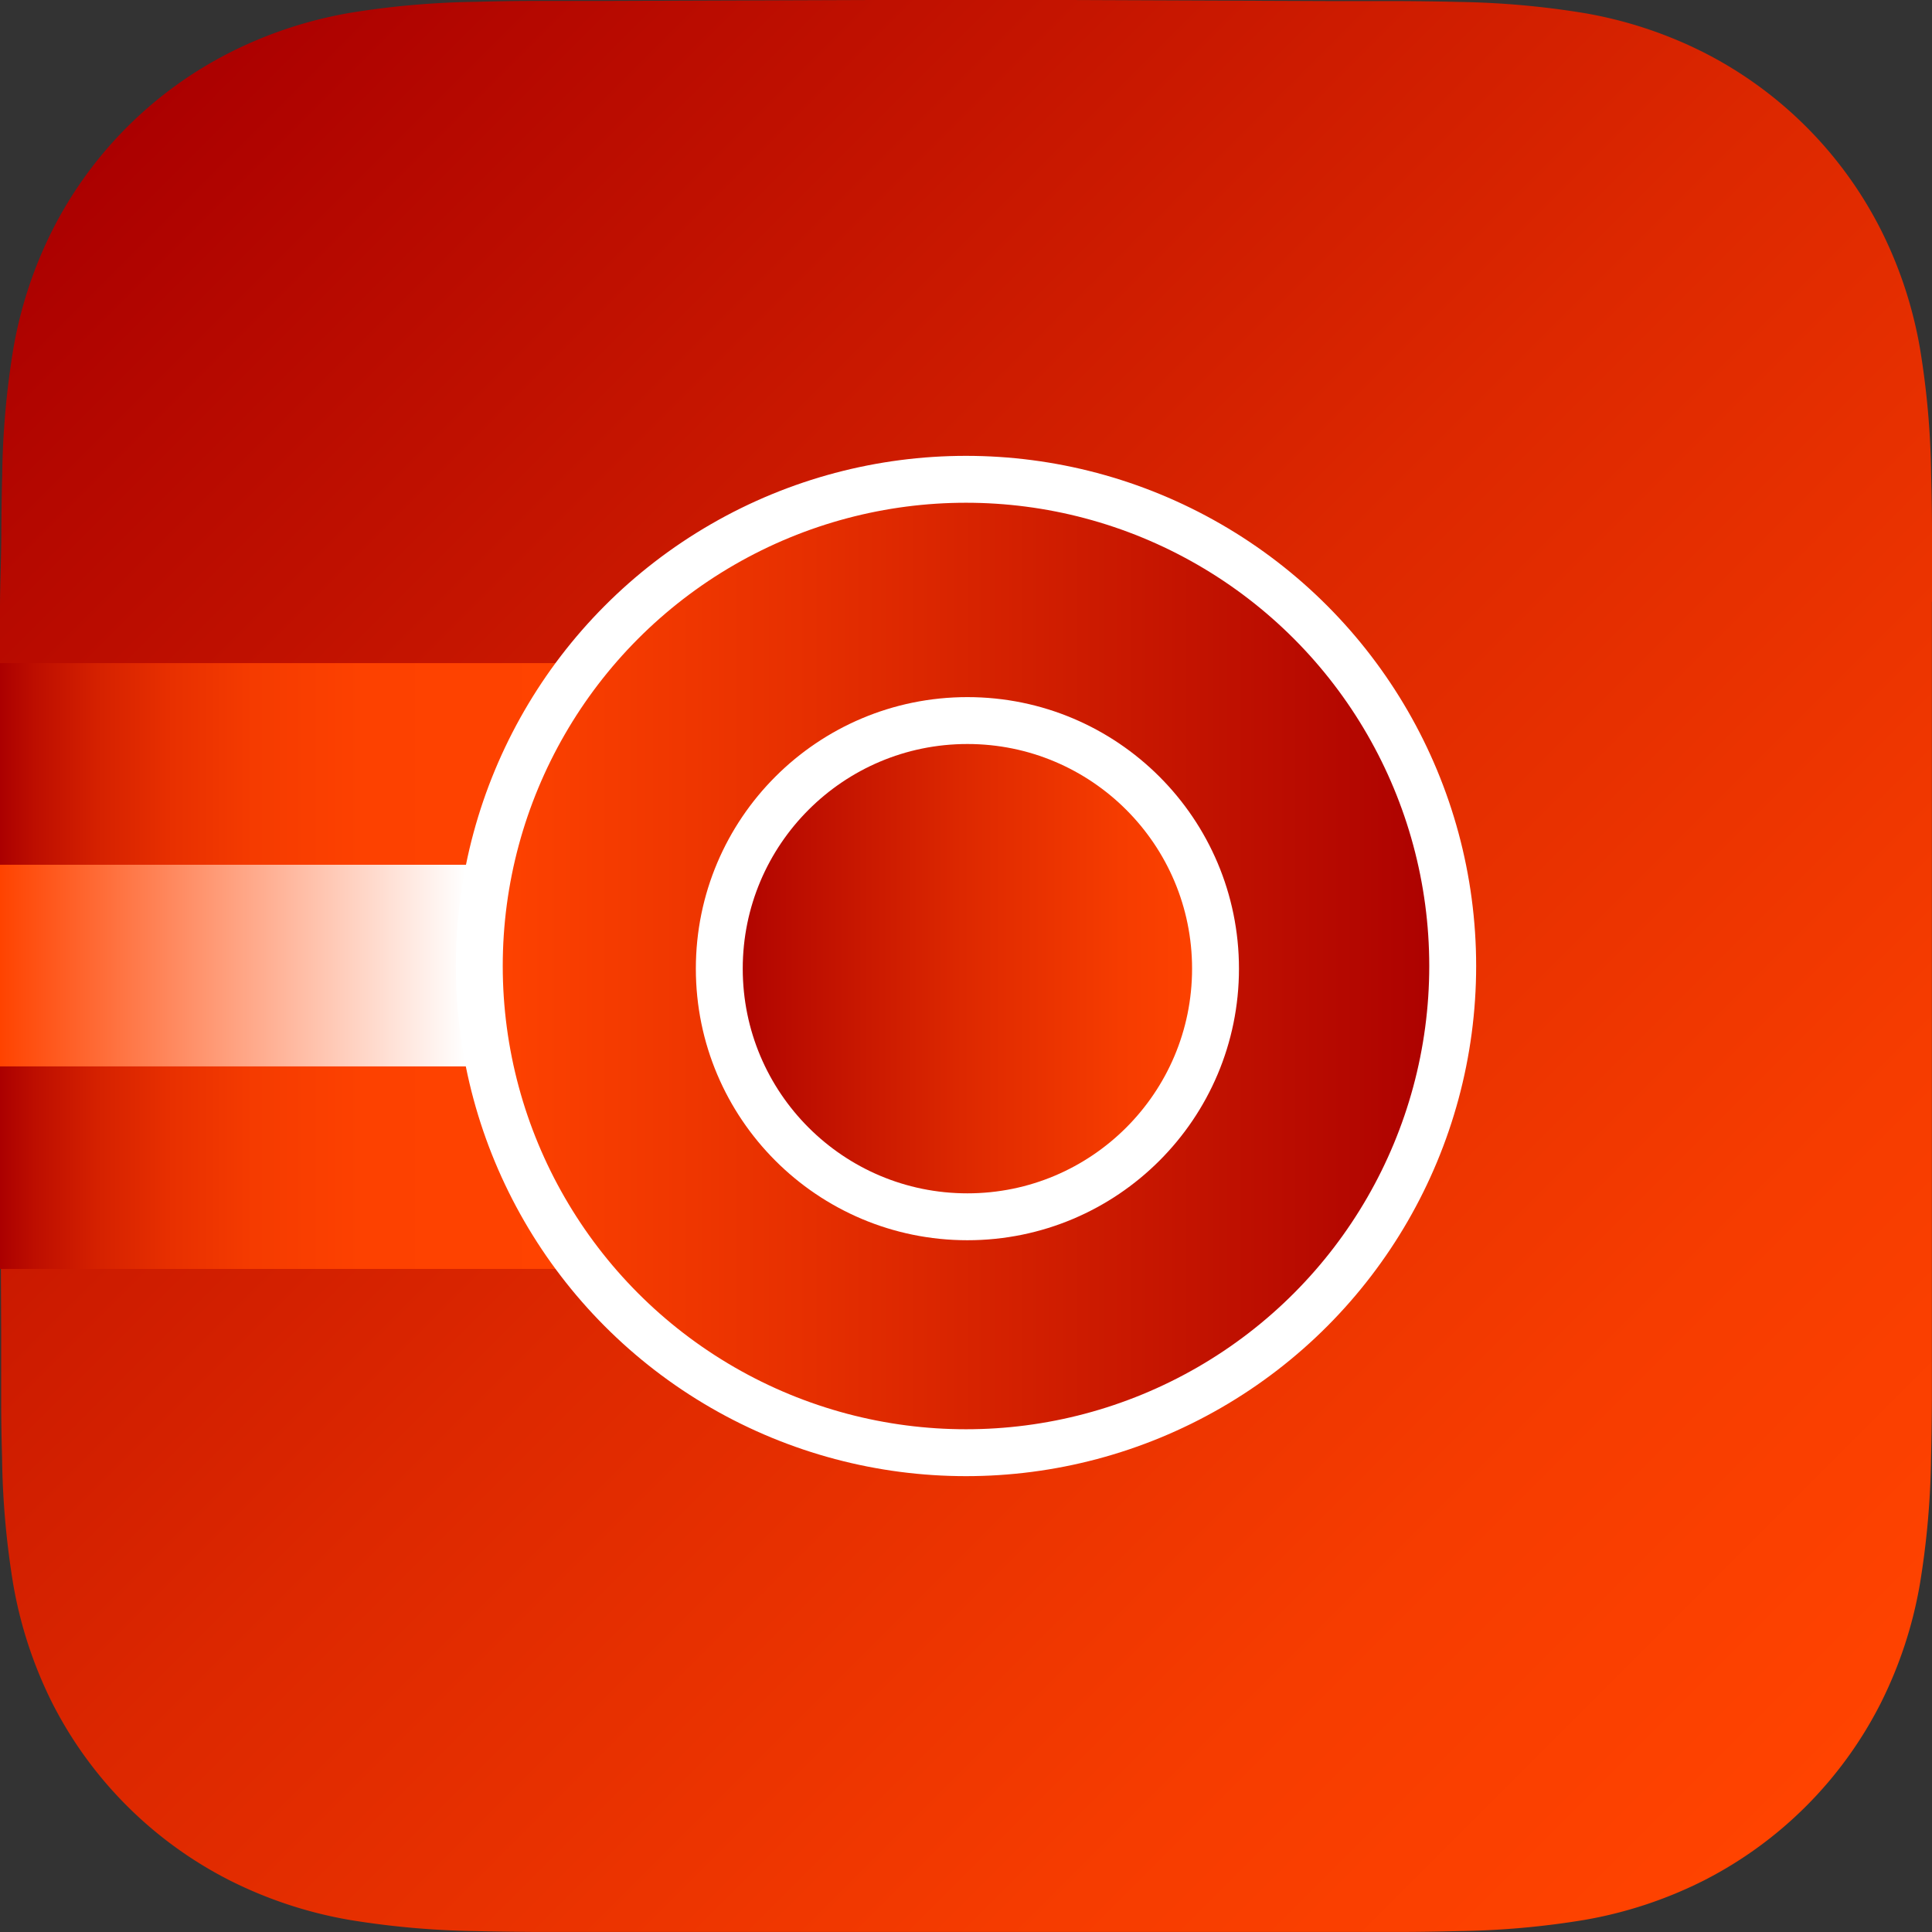
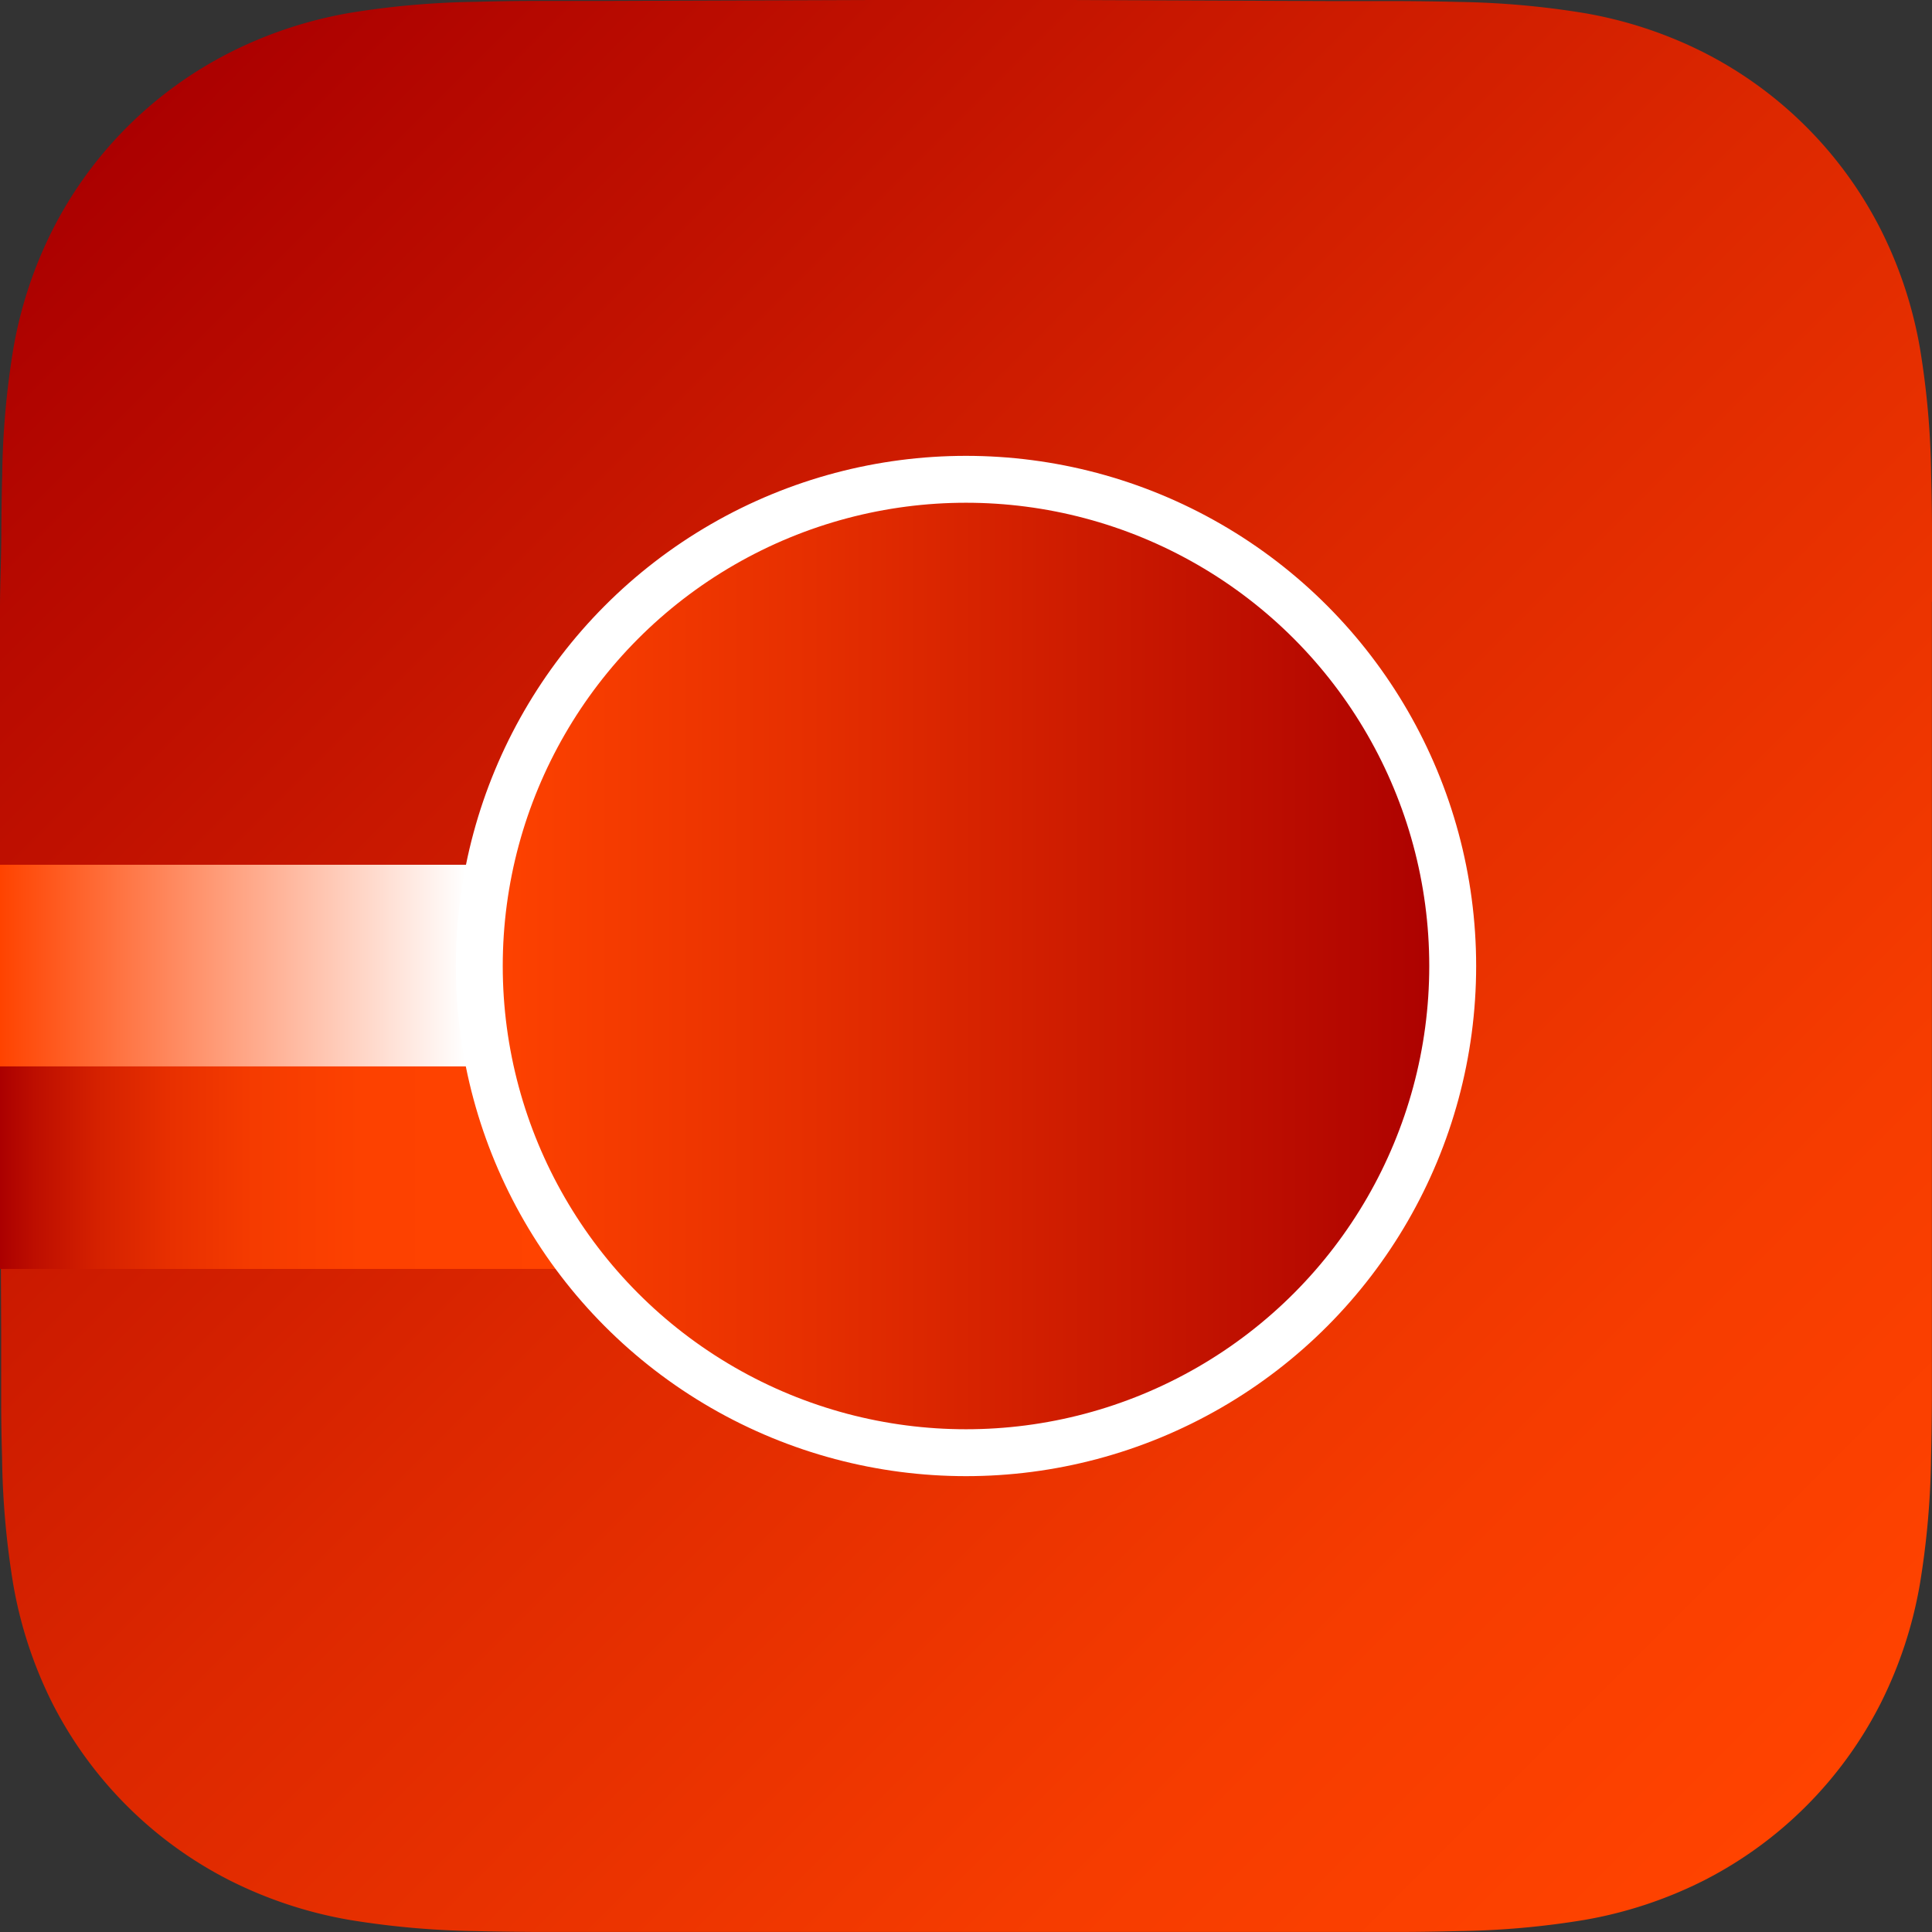
<svg xmlns="http://www.w3.org/2000/svg" xmlns:xlink="http://www.w3.org/1999/xlink" id="Layer_1" data-name="Layer 1" viewBox="0 0 412 412">
  <rect x="0" y="0" width="412" height="412" fill="#333333" stroke="none" />
  <defs>
    <style>.cls-1{fill:url(#New_Gradient_Swatch_copy_6);}.cls-2{fill:url(#New_Gradient_Swatch_copy);}.cls-3{fill:url(#New_Gradient_Swatch_copy_3);}.cls-4{fill:url(#New_Gradient_Swatch_copy-2);}.cls-5,.cls-7{stroke:#fff;stroke-miterlimit:10;stroke-width:10px;}.cls-5{fill:url(#New_Gradient_Swatch);}.cls-6{fill:url(#New_Gradient_Swatch_copy_6-2);}.cls-7{fill:none;}</style>
    <linearGradient id="New_Gradient_Swatch_copy_6" x1="27.12" y1="27.05" x2="385.18" y2="385.11" gradientUnits="userSpaceOnUse">
      <stop offset="0" stop-color="#ab0000" />
      <stop offset="0.09" stop-color="#b50800" />
      <stop offset="0.49" stop-color="#dd2800" />
      <stop offset="0.81" stop-color="#f63c00" />
      <stop offset="1" stop-color="#ff4300" />
    </linearGradient>
    <linearGradient id="New_Gradient_Swatch_copy" y1="163" x2="122.5" y2="163" gradientUnits="userSpaceOnUse">
      <stop offset="0" stop-color="#ab0000" />
      <stop offset="0.06" stop-color="#bd0e00" />
      <stop offset="0.17" stop-color="#d52100" />
      <stop offset="0.3" stop-color="#e83000" />
      <stop offset="0.44" stop-color="#f53b00" />
      <stop offset="0.63" stop-color="#fd4100" />
      <stop offset="1" stop-color="#ff4300" />
    </linearGradient>
    <linearGradient id="New_Gradient_Swatch_copy_3" y1="206" x2="122.5" y2="206" gradientUnits="userSpaceOnUse">
      <stop offset="0" stop-color="#ff4300" />
      <stop offset="0.81" stop-color="#fff" />
    </linearGradient>
    <linearGradient id="New_Gradient_Swatch_copy-2" y1="249" x2="122.5" y2="249" xlink:href="#New_Gradient_Swatch_copy" />
    <linearGradient id="New_Gradient_Swatch" x1="102.21" y1="206" x2="309.79" y2="206" gradientUnits="userSpaceOnUse">
      <stop offset="0" stop-color="#ff4300" />
      <stop offset="0.34" stop-color="#e62f00" />
      <stop offset="1" stop-color="#ab0000" />
    </linearGradient>
    <linearGradient id="New_Gradient_Swatch_copy_6-2" x1="153.39" y1="206.57" x2="259.21" y2="206.57" xlink:href="#New_Gradient_Swatch_copy_6" />
  </defs>
  <path class="cls-1" d="M412,128.31c0-4.89,0-9.78,0-14.67,0-4.12-.07-8.24-.18-12.36a178.53,178.53,0,0,0-2.37-26.9A90.4,90.4,0,0,0,401,48.81a86,86,0,0,0-37.62-37.6,90.63,90.63,0,0,0-25.59-8.43A181.3,181.3,0,0,0,310.87.41C306.75.3,302.63.26,298.5.23c-4.89,0-9.78,0-14.68,0L227,0H184.5L128.68.2c-4.9,0-9.81,0-14.71,0-4.13,0-8.26.07-12.39.19a180.75,180.75,0,0,0-27,2.36A90.88,90.88,0,0,0,49,11.21a86,86,0,0,0-37.69,37.6A90.29,90.29,0,0,0,2.84,74.39,178.39,178.39,0,0,0,.47,101.28c-.12,4.12-.16,8.24-.19,12.36,0,4.89-.28,11-.28,15.86v98l.25,56.21c0,4.9,0,9.8,0,14.7,0,4.12.07,8.25.19,12.37a179.18,179.18,0,0,0,2.37,27,91.14,91.14,0,0,0,8.44,25.6A86.27,86.27,0,0,0,49,401a91.29,91.29,0,0,0,25.64,8.44,182,182,0,0,0,27,2.37c4.13.11,8.26.15,12.39.18,4.9,0,9.81,0,14.71,0H283.82c4.9,0,9.79,0,14.68,0,4.13,0,8.25-.07,12.37-.18a178.79,178.79,0,0,0,26.92-2.37A90.91,90.91,0,0,0,363.37,401,86.09,86.09,0,0,0,401,363.33a90.76,90.76,0,0,0,8.43-25.61,179.05,179.05,0,0,0,2.37-26.94c.11-4.12.16-8.25.18-12.37,0-4.9,0-9.8,0-14.7V128.31Z" />
-   <rect class="cls-2" y="141.41" width="122.5" height="43.19" />
  <rect class="cls-3" y="184.41" width="122.5" height="43.19" />
  <rect class="cls-4" y="227.41" width="122.5" height="43.19" />
  <circle class="cls-5" cx="206" cy="206" r="103.79" />
-   <circle class="cls-6" cx="206.3" cy="206.57" r="52.91" />
-   <circle class="cls-7" cx="206.3" cy="206.57" r="52.91" />
</svg>